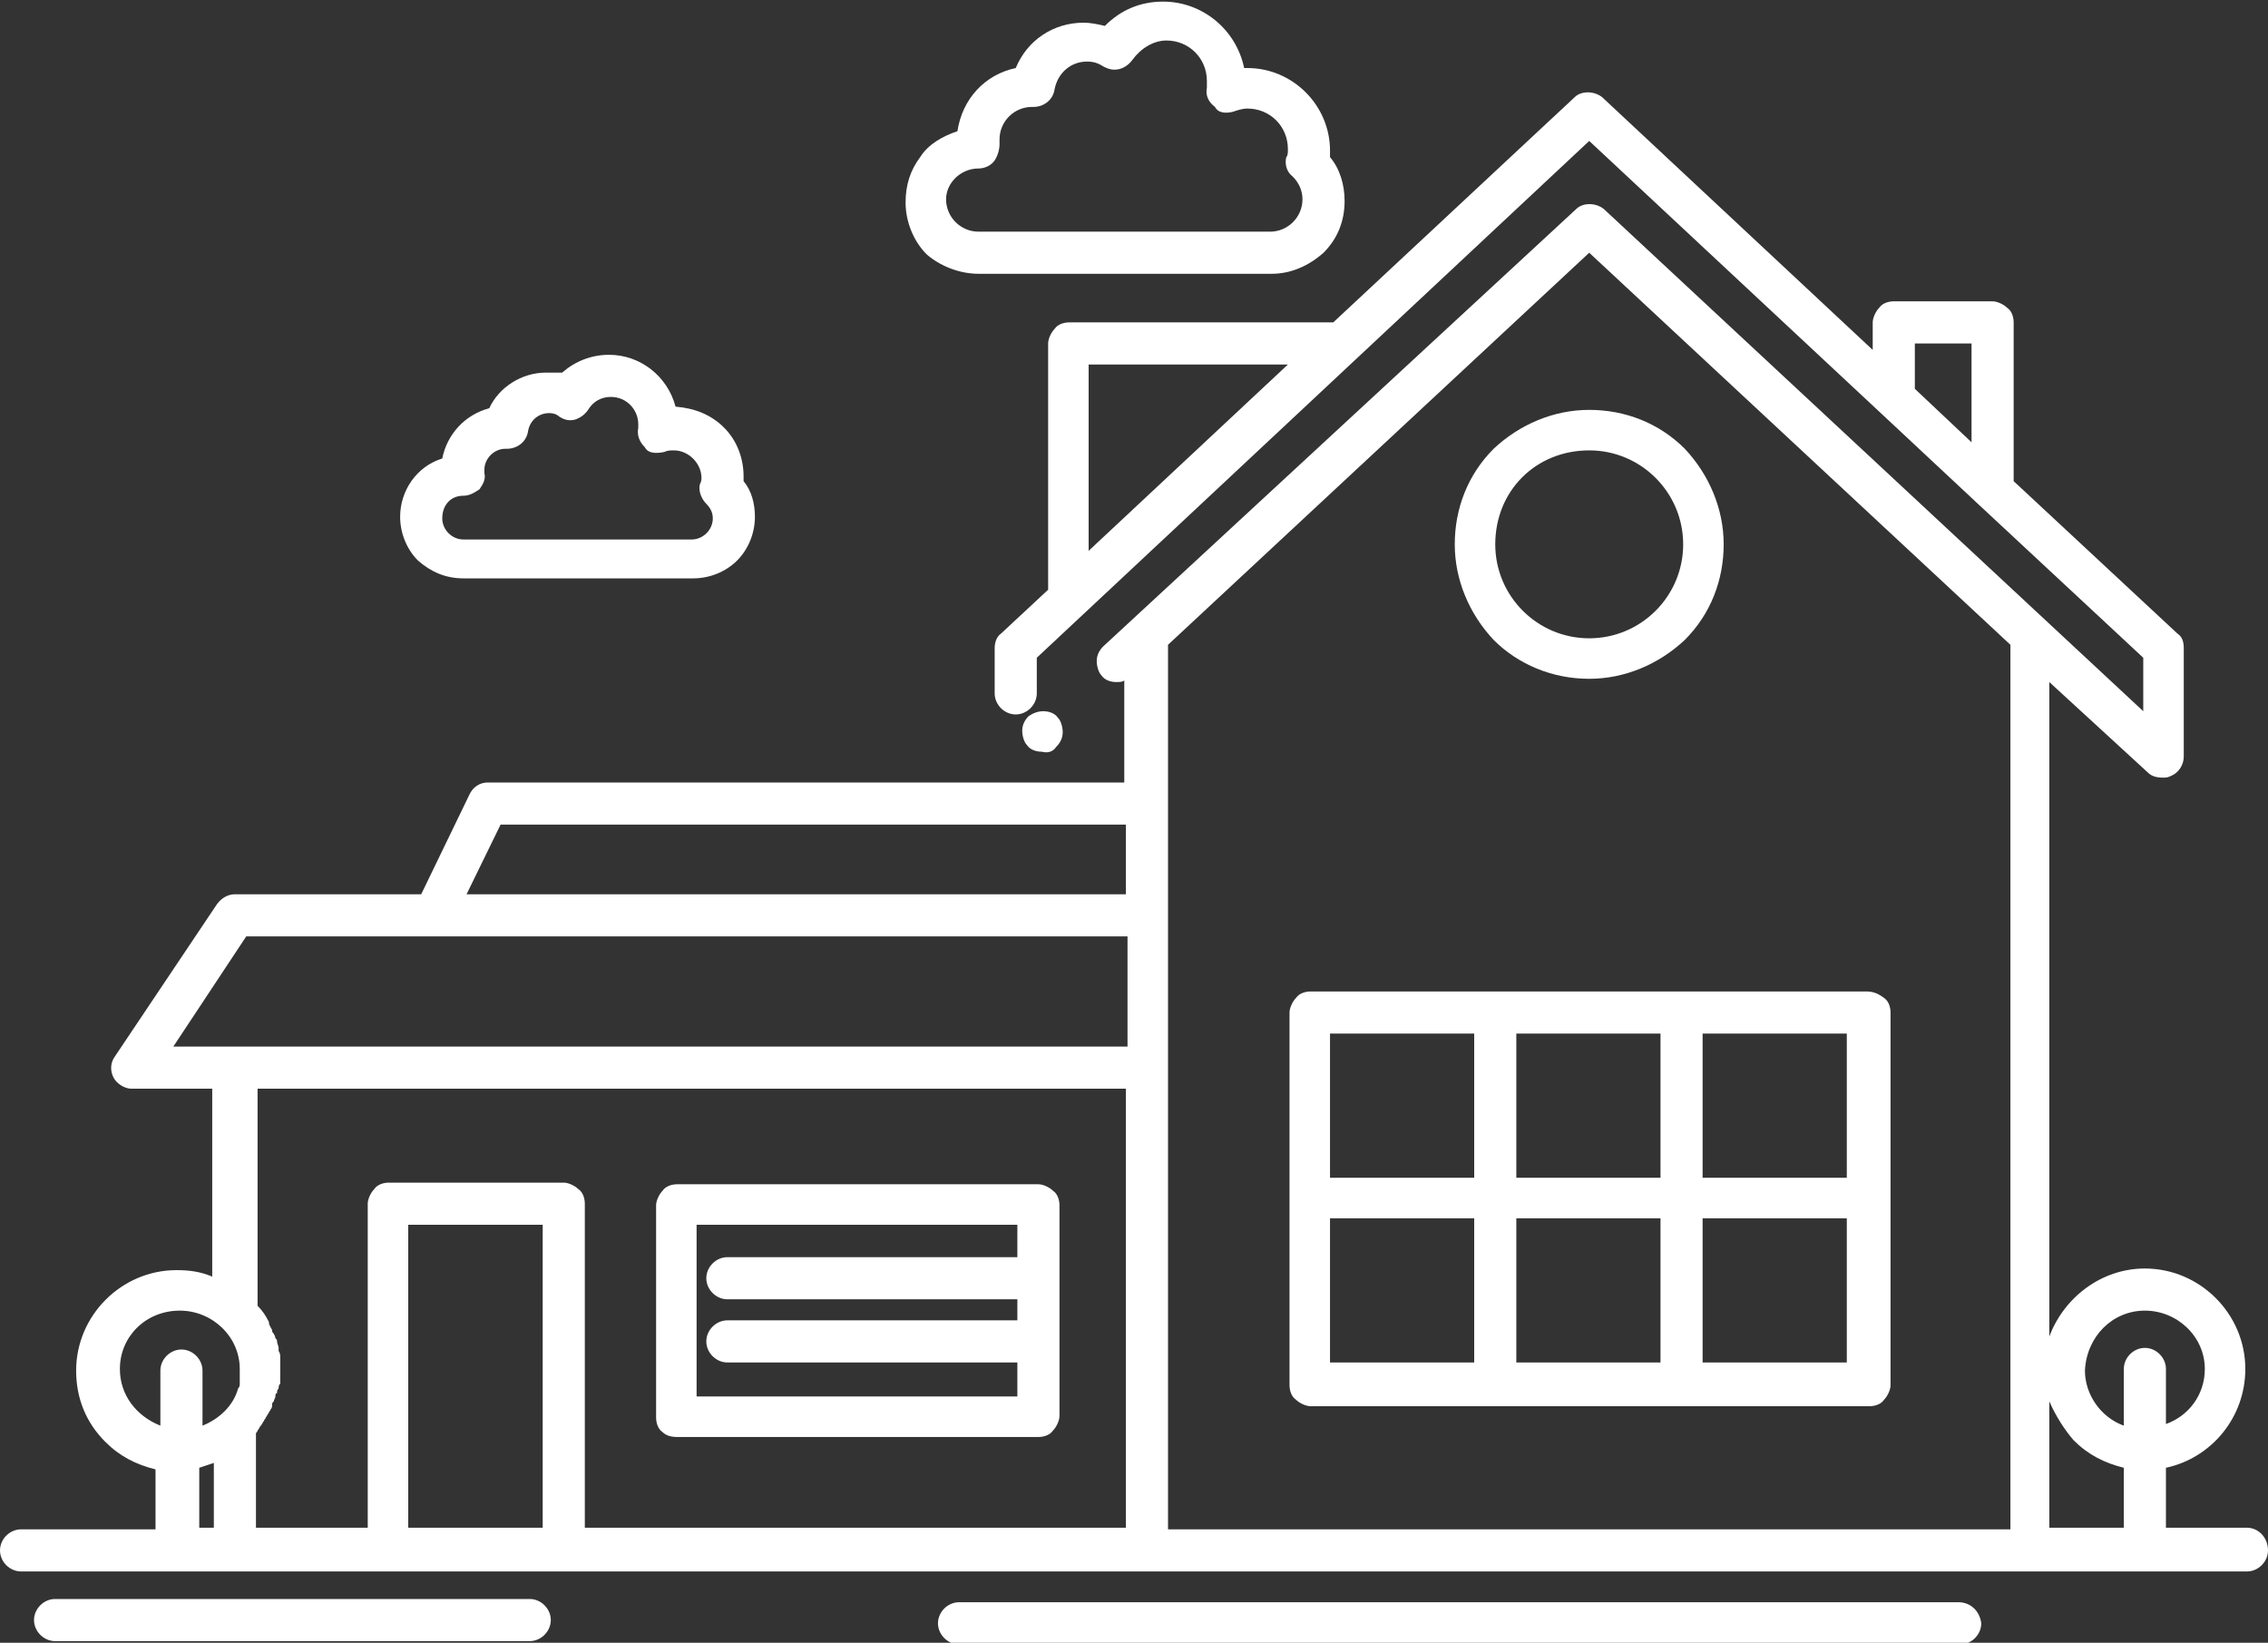
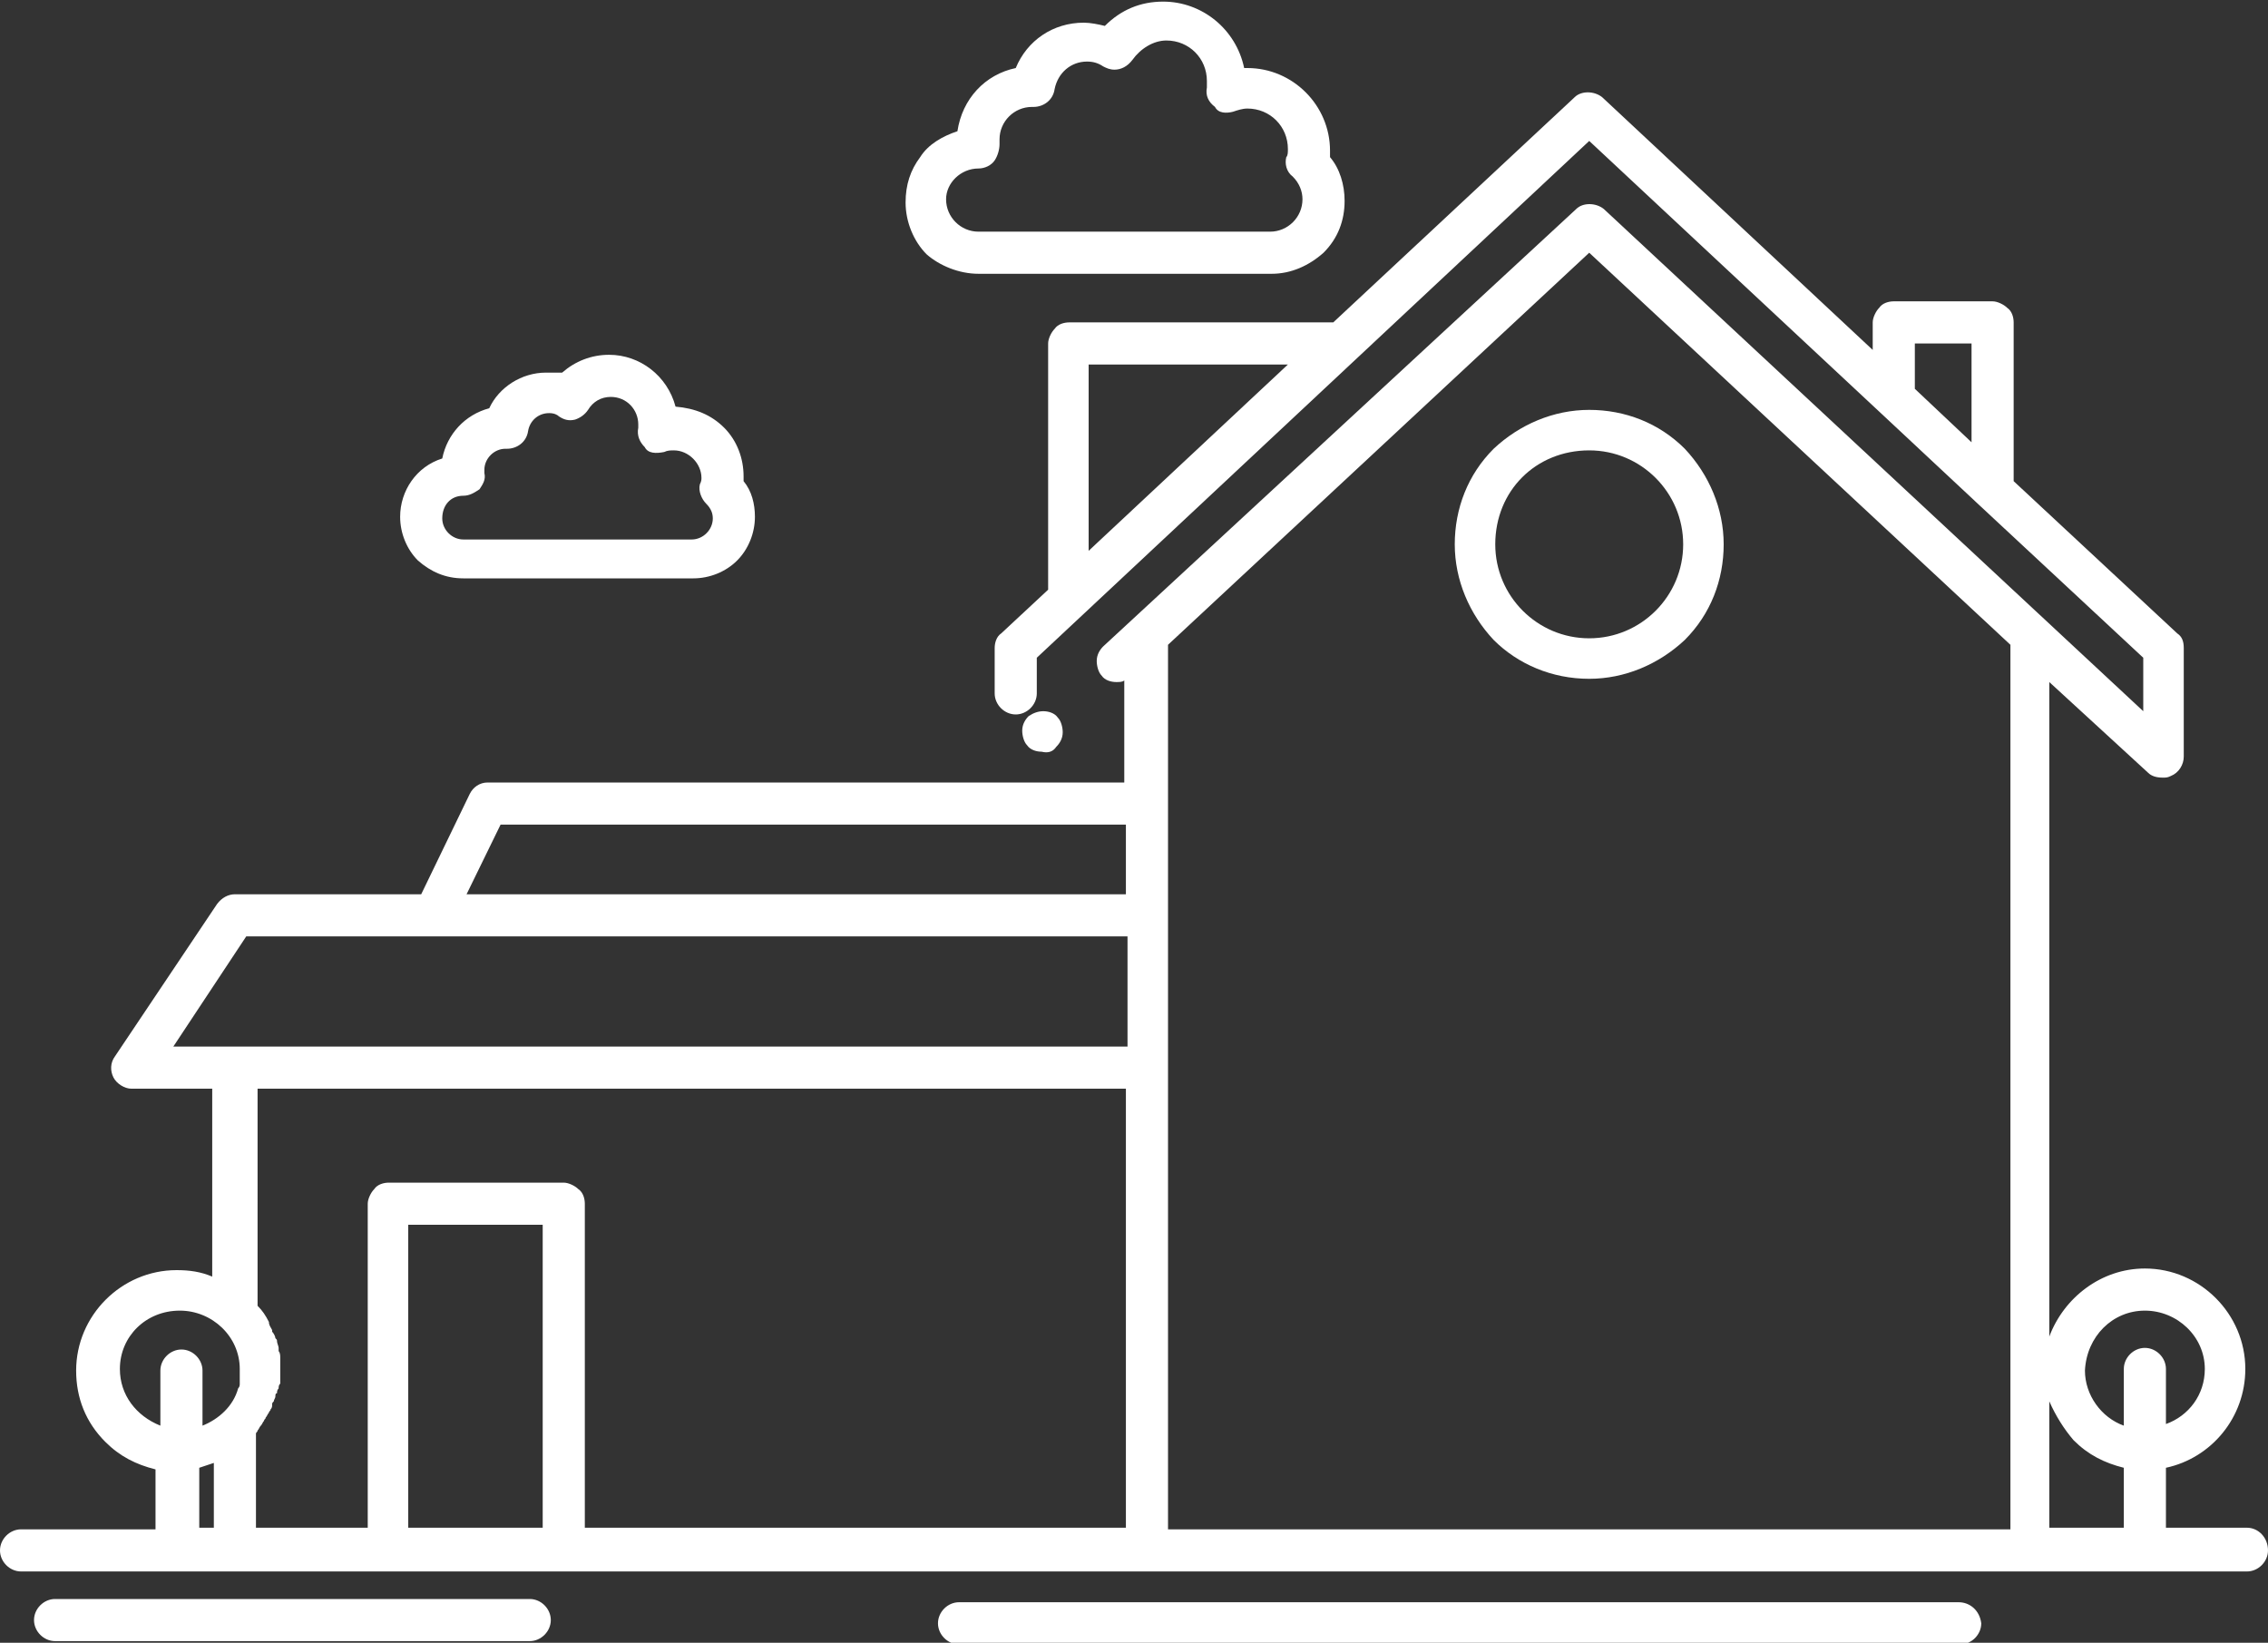
<svg xmlns="http://www.w3.org/2000/svg" version="1.1" id="Layer_1" x="0px" y="0px" width="140px" height="101.4px" viewBox="0 0 140 101.4" style="enable-background:new 0 0 140 101.4;" xml:space="preserve">
  <rect x="0" y="0" width="140" height="101.4" fill="#333333" stroke="none" />
  <style type="text/css">
	.st0{fill:#FFFFFF;}
</style>
  <path class="st0" d="M65.2,46.1c0.2-0.2,0.4-0.5,0.4-0.9c0-0.3-0.1-0.7-0.3-0.9c-0.2-0.3-0.6-0.4-0.9-0.4c-0.3,0-0.6,0.1-0.9,0.3  c-0.2,0.2-0.4,0.5-0.4,0.9c0,0.3,0.1,0.7,0.3,0.9c0.2,0.3,0.6,0.4,0.9,0.4C64.7,46.5,65,46.4,65.2,46.1" />
-   <path class="st0" d="M43,75.6h19.8v2H44.9c-0.7,0-1.3,0.6-1.3,1.3c0,0.7,0.6,1.3,1.3,1.3h17.9v1.3H44.9c-0.7,0-1.3,0.6-1.3,1.3  c0,0.7,0.6,1.3,1.3,1.3h17.9v2.1H43V75.6z M41.8,88.7h22.3c0.3,0,0.7-0.1,0.9-0.4c0.2-0.2,0.4-0.6,0.4-0.9V74.4  c0-0.3-0.1-0.7-0.4-0.9c-0.2-0.2-0.6-0.4-0.9-0.4H41.8c-0.3,0-0.7,0.1-0.9,0.4c-0.2,0.2-0.4,0.6-0.4,0.9v13.1c0,0.3,0.1,0.7,0.4,0.9  C41.1,88.6,41.4,88.7,41.8,88.7" />
-   <path class="st0" d="M114,84.1h-8.9v-8.9h8.9V84.1z M102.5,84.1h-8.9v-8.9h8.9V84.1z M82.1,75.2H91v8.9h-8.9V75.2z M82.1,63.8H91  v8.9h-8.9V63.8z M102.5,72.7h-8.9v-8.9h8.9V72.7z M114,72.7h-8.9v-8.9h8.9V72.7z M115.2,61.2h-11.5H92.3H80.9  c-0.3,0-0.7,0.1-0.9,0.4c-0.2,0.2-0.4,0.6-0.4,0.9v11.5v11.5c0,0.3,0.1,0.7,0.4,0.9c0.2,0.2,0.6,0.4,0.9,0.4h11.5h11.5h11.5  c0.3,0,0.7-0.1,0.9-0.4c0.2-0.2,0.4-0.6,0.4-0.9V73.9V62.5c0-0.3-0.1-0.7-0.4-0.9C115.9,61.3,115.6,61.2,115.2,61.2" />
  <path class="st0" d="M72.1,94.3V79V66.3v-0.3v-2.8v-6.6v0v-6.2v-0.7v-9.9l26-24.2l26,24.2v54.6H72.1z M12.3,90.6  c0.3-0.1,0.6-0.2,0.9-0.3v4h-0.9V90.6z M7.4,84.5c0-2,1.6-3.6,3.7-3.6c2,0,3.7,1.6,3.7,3.6c0,0.1,0,0.2,0,0.4c0,0,0,0.1,0,0.1  c0,0.1,0,0.2,0,0.3c0,0,0,0.1,0,0.1c0,0.1,0,0.2-0.1,0.3c0,0,0,0,0,0c-0.3,1.1-1.2,1.9-2.2,2.3v-3.4c0-0.7-0.6-1.3-1.3-1.3  c-0.7,0-1.3,0.6-1.3,1.3V88C8.4,87.4,7.4,86.1,7.4,84.5 M33.5,94.3h-8.3V75.6h8.3V94.3z M69.5,67.2V79v15.3H36.1v-20  c0-0.3-0.1-0.7-0.4-0.9c-0.2-0.2-0.6-0.4-0.9-0.4H24c-0.3,0-0.7,0.1-0.9,0.4c-0.2,0.2-0.4,0.6-0.4,0.9v20h-6.9v-5.8c0,0,0,0,0,0  c0-0.1,0.1-0.1,0.1-0.2c0.1-0.1,0.1-0.2,0.2-0.3c0.1-0.1,0.1-0.2,0.2-0.3c0-0.1,0.1-0.1,0.1-0.2c0.1-0.1,0.1-0.2,0.2-0.3  c0-0.1,0.1-0.1,0.1-0.2c0.1-0.1,0.1-0.2,0.1-0.3c0-0.1,0-0.1,0.1-0.2c0-0.1,0.1-0.2,0.1-0.3c0-0.1,0-0.2,0.1-0.2  c0-0.1,0-0.2,0.1-0.3c0-0.1,0-0.2,0.1-0.3c0-0.1,0-0.1,0-0.2c0-0.2,0-0.4,0-0.6c0-0.2,0-0.4,0-0.6c0-0.1,0-0.1,0-0.2  c0-0.1,0-0.3-0.1-0.4c0-0.1,0-0.1,0-0.2c0-0.1-0.1-0.3-0.1-0.4c0-0.1,0-0.1-0.1-0.2c0-0.1-0.1-0.3-0.2-0.4c0,0,0-0.1,0-0.1  c-0.1-0.2-0.2-0.3-0.2-0.5c0,0,0,0,0,0c-0.2-0.4-0.4-0.7-0.7-1V67.2H69.5z M15.2,57.8h11.5c0,0,0,0,0.1,0h42.8v5.3v1.5h-55  c0,0,0,0,0,0h-3.9L15.2,57.8z M30.9,50.9h38.6v4.3H28.8L30.9,50.9z M128,88.9c0.9,0.9,1.9,1.4,3.1,1.7v3.7h-4.6v-7.8  C126.9,87.4,127.4,88.2,128,88.9 M132.4,80.9c2,0,3.7,1.6,3.7,3.6c0,1.6-1,2.9-2.4,3.4v-3.4c0-0.7-0.6-1.3-1.3-1.3  c-0.7,0-1.3,0.6-1.3,1.3V88c-1.4-0.5-2.4-1.9-2.4-3.4C128.8,82.5,130.4,80.9,132.4,80.9 M118.2,21.2h3.5v6.1l-3.5-3.3V21.2z   M67.2,22.5h12.3L67.2,34V22.5z M138.7,94.3h-5v-3.7c2.8-0.6,4.9-3.1,4.9-6.1c0-3.4-2.8-6.2-6.2-6.2c-2.7,0-5,1.8-5.9,4.2V42.1  l6.1,5.6c0.2,0.2,0.5,0.3,0.9,0.3c0.2,0,0.3,0,0.5-0.1c0.5-0.2,0.8-0.7,0.8-1.2V40c0-0.4-0.1-0.7-0.4-0.9l-10.1-9.4v-9.8  c0-0.3-0.1-0.7-0.4-0.9c-0.2-0.2-0.6-0.4-0.9-0.4h-6.1c-0.3,0-0.7,0.1-0.9,0.4c-0.2,0.2-0.4,0.6-0.4,0.9v1.7L98.9,6  c-0.5-0.4-1.3-0.4-1.7,0L82.3,19.9H66c-0.3,0-0.7,0.1-0.9,0.4c-0.2,0.2-0.4,0.6-0.4,0.9v15.2l-2.9,2.7c-0.3,0.2-0.4,0.6-0.4,0.9v2.8  c0,0.7,0.6,1.3,1.3,1.3c0.7,0,1.3-0.6,1.3-1.3v-2.2L98.1,8.7l18,16.8c0,0,0,0,0,0l6.1,5.7c0,0,0,0,0,0l10.1,9.4v3.3l-33.3-31  c-0.5-0.4-1.3-0.4-1.7,0L68.1,39.9c-0.2,0.2-0.4,0.5-0.4,0.9c0,0.3,0.1,0.7,0.3,0.9c0.2,0.3,0.6,0.4,0.9,0.4c0.2,0,0.4,0,0.5-0.1  v6.3H30.1c-0.5,0-0.9,0.3-1.1,0.7l-3,6.2H14.5c-0.4,0-0.8,0.2-1.1,0.6l-6.3,9.4c-0.3,0.4-0.3,0.9-0.1,1.3c0.2,0.4,0.7,0.7,1.1,0.7h5  v11.6c-0.7-0.3-1.4-0.4-2.2-0.4c-3.4,0-6.2,2.8-6.2,6.2c0,1.7,0.6,3.2,1.8,4.4c0.9,0.9,1.9,1.4,3.1,1.7v3.7H1.3  c-0.7,0-1.3,0.6-1.3,1.3c0,0.7,0.6,1.3,1.3,1.3h13.2H24h10.8h36h54.5h13.4c0.7,0,1.3-0.6,1.3-1.3C140,94.9,139.4,94.3,138.7,94.3" />
  <path class="st0" d="M120.9,98.9H59.2c-0.7,0-1.3,0.6-1.3,1.3c0,0.7,0.6,1.3,1.3,1.3h61.8c0.7,0,1.3-0.6,1.3-1.3  C122.2,99.4,121.6,98.9,120.9,98.9" />
  <path class="st0" d="M32.7,98.7H3.4c-0.7,0-1.3,0.6-1.3,1.3c0,0.7,0.6,1.3,1.3,1.3h29.3c0.7,0,1.3-0.6,1.3-1.3  C34,99.3,33.4,98.7,32.7,98.7" />
  <path class="st0" d="M28.6,30.6L28.6,30.6c0.4,0,0.7-0.2,1-0.4c0.2-0.3,0.4-0.6,0.3-1c0-0.1,0-0.2,0-0.2c0-0.7,0.6-1.3,1.3-1.3h0.1  c0.6,0,1.2-0.4,1.3-1.1c0.1-0.6,0.6-1.1,1.3-1.1h0c0.3,0,0.5,0.1,0.6,0.2c0.3,0.2,0.6,0.3,1,0.2c0.3-0.1,0.6-0.3,0.8-0.6  c0.3-0.5,0.8-0.8,1.4-0.8c1,0,1.7,0.8,1.7,1.7c0,0.1,0,0.2,0,0.2c-0.1,0.5,0.1,0.9,0.4,1.2C40,28,40.5,28,41,27.9  c0.2-0.1,0.4-0.1,0.6-0.1c0.9,0,1.7,0.8,1.7,1.7c0,0.1,0,0.2-0.1,0.4c-0.1,0.4,0.1,0.9,0.4,1.2c0.3,0.3,0.4,0.6,0.4,0.9  c0,0.7-0.6,1.3-1.3,1.3H28.6c-0.7,0-1.3-0.6-1.3-1.3C27.3,31.2,27.8,30.6,28.6,30.6 M28.6,35.7h14.2c1,0,2-0.4,2.7-1.1  c0.7-0.7,1.1-1.7,1.1-2.7c0-0.8-0.2-1.6-0.7-2.2c0-0.1,0-0.2,0-0.3c0-1.1-0.4-2.2-1.2-3c-0.8-0.8-1.8-1.2-3-1.3  c-0.5-1.9-2.2-3.2-4.1-3.2h0c-1.1,0-2.1,0.4-2.9,1.1C34.3,23,34,23,33.7,23h0c-1.5,0-2.9,0.9-3.5,2.2c-1.5,0.4-2.6,1.6-2.9,3.1  c-1.6,0.5-2.6,2-2.6,3.6c0,1,0.4,2,1.1,2.7C26.6,35.3,27.5,35.7,28.6,35.7" />
  <path class="st0" d="M98.1,27.8c3.2,0,5.8,2.6,5.8,5.8c0,3.2-2.6,5.8-5.8,5.8c-3.2,0-5.8-2.6-5.8-5.8C92.3,30.3,94.8,27.8,98.1,27.8   M98.1,41.9c2.2,0,4.3-0.9,5.9-2.4c1.6-1.6,2.4-3.7,2.4-5.9c0-2.2-0.9-4.3-2.4-5.9c-1.6-1.6-3.7-2.4-5.9-2.4h0  c-2.2,0-4.3,0.9-5.9,2.4c-1.6,1.6-2.4,3.7-2.4,5.9c0,2.2,0.9,4.3,2.4,5.9C93.7,41,95.8,41.9,98.1,41.9" />
  <path class="st0" d="M60.4,10.4L60.4,10.4L60.4,10.4c0.4,0,0.8-0.2,1-0.5c0.2-0.3,0.3-0.7,0.3-1c0-0.1,0-0.2,0-0.3c0-1.1,0.9-2,2-2  h0.1c0.6,0,1.2-0.4,1.3-1.1c0.2-1,1-1.7,2-1.7c0.4,0,0.7,0.1,1,0.3c0.2,0.1,0.4,0.2,0.7,0.2c0.4,0,0.8-0.2,1.1-0.6  c0.5-0.7,1.3-1.2,2.1-1.2c1.4,0,2.5,1.1,2.5,2.5c0,0.1,0,0.3,0,0.4c-0.1,0.5,0.1,0.9,0.5,1.2C75.2,7,75.7,7,76.1,6.9  c0.3-0.1,0.6-0.2,0.9-0.2h0c1.4,0,2.5,1.1,2.5,2.5c0,0.2,0,0.4-0.1,0.5c-0.1,0.4,0,0.9,0.4,1.2c0.4,0.4,0.6,0.9,0.6,1.4  c0,1.1-0.9,2-2,2H60.4c-1.1,0-2-0.9-2-2C58.4,11.3,59.3,10.4,60.4,10.4 M60.4,16.9h18.1c1.2,0,2.3-0.5,3.2-1.3  c0.9-0.9,1.3-2,1.3-3.2c0-1-0.3-2-0.9-2.7c0-0.1,0-0.3,0-0.4c0-2.8-2.3-5.1-5.1-5.1c-0.1,0-0.1,0-0.2,0c-0.5-2.4-2.6-4.1-5-4.1  c-1.4,0-2.6,0.5-3.6,1.5c-0.4-0.1-0.9-0.2-1.3-0.2h0c-1.9,0-3.5,1.1-4.2,2.8c-1.9,0.4-3.3,1.9-3.6,3.9c-0.9,0.3-1.8,0.8-2.3,1.6  c-0.6,0.8-0.9,1.7-0.9,2.8c0,1.2,0.5,2.4,1.3,3.2C58,16.4,59.2,16.9,60.4,16.9" />
</svg>